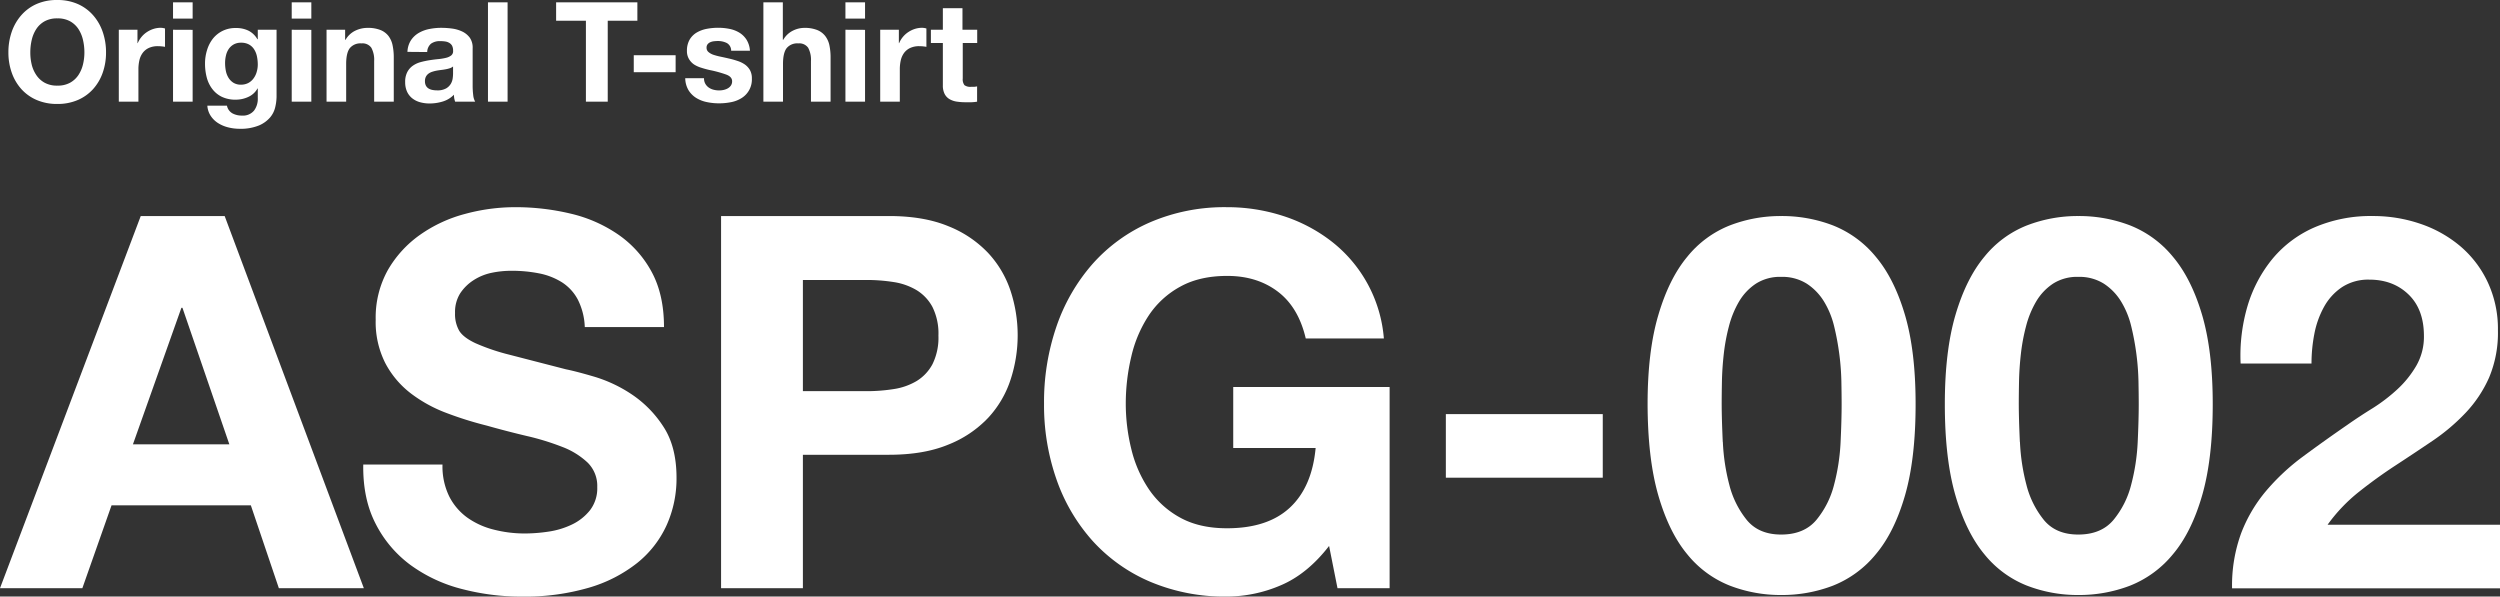
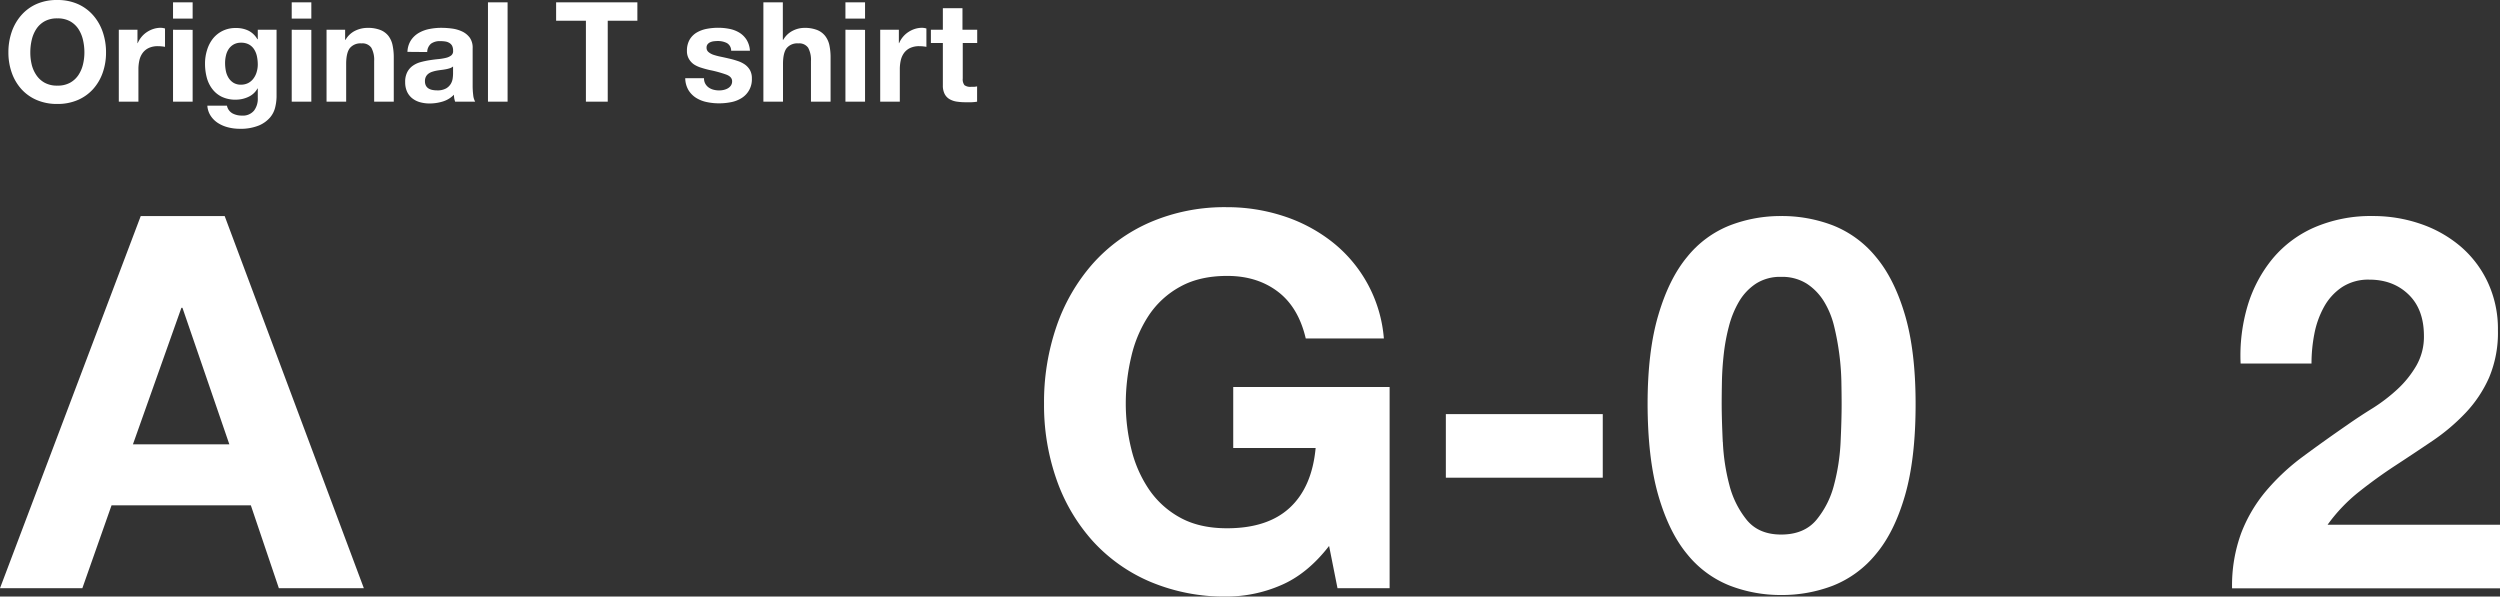
<svg xmlns="http://www.w3.org/2000/svg" viewBox="0 0 892.21 212.9">
  <rect x="0" y="0" width="892.21" height="212.9" fill="#333333" stroke="none" />
  <defs>
    <style>.cls-1{fill:#fff;}</style>
  </defs>
  <title>アセット 1</title>
  <g id="レイヤー_2" data-name="レイヤー 2">
    <g id="レイヤー_1-2" data-name="レイヤー 1">
      <path class="cls-1" d="M4.19,11.34A17.7,17.7,0,0,1,7.62,5.41a15.66,15.66,0,0,1,5.48-4A17.91,17.91,0,0,1,20.42,0a17.87,17.87,0,0,1,7.35,1.44,15.72,15.72,0,0,1,5.46,4,17.7,17.7,0,0,1,3.42,5.93,22.15,22.15,0,0,1,1.19,7.37,21.41,21.41,0,0,1-1.19,7.22,17.24,17.24,0,0,1-3.42,5.83,15.73,15.73,0,0,1-5.46,3.9,18.14,18.14,0,0,1-7.35,1.41,18.18,18.18,0,0,1-7.32-1.41,15.68,15.68,0,0,1-5.48-3.9,17.24,17.24,0,0,1-3.42-5.83A21.41,21.41,0,0,1,3,18.71,22.15,22.15,0,0,1,4.19,11.34Zm7.12,11.71A11.73,11.73,0,0,0,13,26.85a8.51,8.51,0,0,0,3,2.71,9.09,9.09,0,0,0,4.47,1,9.09,9.09,0,0,0,4.47-1,8.53,8.53,0,0,0,3-2.71,11.75,11.75,0,0,0,1.66-3.8,18,18,0,0,0,.52-4.34,19.38,19.38,0,0,0-.52-4.52,12,12,0,0,0-1.66-3.9,8.44,8.44,0,0,0-3-2.73,9.09,9.09,0,0,0-4.47-1,9.09,9.09,0,0,0-4.47,1,8.42,8.42,0,0,0-3,2.73,12,12,0,0,0-1.66,3.9,19.38,19.38,0,0,0-.52,4.52A18,18,0,0,0,11.32,23.06Z" />
      <path class="cls-1" d="M49.06,10.62v4.77h.1a8.64,8.64,0,0,1,1.34-2.21,8.8,8.8,0,0,1,1.94-1.74,9.49,9.49,0,0,1,2.33-1.12,8.44,8.44,0,0,1,2.58-.4,5.52,5.52,0,0,1,1.54.25v6.55q-.5-.1-1.19-.17a12.54,12.54,0,0,0-1.34-.07,7.51,7.51,0,0,0-3.28.65,5.68,5.68,0,0,0-2.16,1.76,7.05,7.05,0,0,0-1.17,2.61,14.16,14.16,0,0,0-.35,3.23V36.28h-7V10.62Z" />
      <path class="cls-1" d="M61.75,6.65V.84h7V6.65Zm7,4V36.28h-7V10.62Z" />
      <path class="cls-1" d="M98.24,38.17a8.7,8.7,0,0,1-1.81,3.7,10.8,10.8,0,0,1-4,2.9,17.32,17.32,0,0,1-7,1.19,16.4,16.4,0,0,1-3.85-.47A12.23,12.23,0,0,1,77.94,44a8.77,8.77,0,0,1-2.68-2.56A7.4,7.4,0,0,1,74,37.72h7A4,4,0,0,0,83,40.48a7,7,0,0,0,3.33.77,5.12,5.12,0,0,0,4.34-1.79A7,7,0,0,0,92,34.94V31.57h-.1a7,7,0,0,1-3.25,3,10.53,10.53,0,0,1-4.44,1,11.2,11.2,0,0,1-5-1,9.41,9.41,0,0,1-3.42-2.78,11.58,11.58,0,0,1-2-4.12,19.48,19.48,0,0,1-.62-5,16,16,0,0,1,.72-4.79A12.5,12.5,0,0,1,76,13.77,10.21,10.21,0,0,1,79.48,11a10.36,10.36,0,0,1,4.74-1,9.92,9.92,0,0,1,4.44.94A7.68,7.68,0,0,1,91.86,14H92V10.62h6.7v24A17.21,17.21,0,0,1,98.24,38.17Zm-9.65-8.54A5.49,5.49,0,0,0,90.47,28a7,7,0,0,0,1.12-2.26A9.36,9.36,0,0,0,92,23.13a14.55,14.55,0,0,0-.3-3,7.51,7.51,0,0,0-1-2.51,5.15,5.15,0,0,0-1.84-1.74A5.8,5.8,0,0,0,86,15.24a5.17,5.17,0,0,0-2.56.6,5.38,5.38,0,0,0-1.79,1.61,6.81,6.81,0,0,0-1,2.33,11.52,11.52,0,0,0-.32,2.75,14,14,0,0,0,.27,2.75,7.43,7.43,0,0,0,.94,2.46,5.52,5.52,0,0,0,1.76,1.79,5,5,0,0,0,2.73.69A5.6,5.6,0,0,0,88.59,29.63Z" />
      <path class="cls-1" d="M104.11,6.65V.84h7V6.65Zm7,4V36.28h-7V10.62Z" />
      <path class="cls-1" d="M123.17,10.62V14.2h.15a8.09,8.09,0,0,1,3.47-3.25,10.05,10.05,0,0,1,4.37-1,12,12,0,0,1,4.64.77,6.89,6.89,0,0,1,2.85,2.13,8.27,8.27,0,0,1,1.46,3.33,20.75,20.75,0,0,1,.42,4.34V36.28h-7V21.79a9,9,0,0,0-1-4.74A3.85,3.85,0,0,0,129,15.49a4.88,4.88,0,0,0-4.17,1.71q-1.29,1.71-1.29,5.63V36.28h-7V10.62Z" />
      <path class="cls-1" d="M145.41,18.51a8.19,8.19,0,0,1,1.24-4.12,8.46,8.46,0,0,1,2.78-2.63,12.12,12.12,0,0,1,3.8-1.41,21.59,21.59,0,0,1,4.24-.42,29,29,0,0,1,3.92.27A12.05,12.05,0,0,1,165,11.27a7.15,7.15,0,0,1,2.68,2.21,6.17,6.17,0,0,1,1,3.75V30.58a26.81,26.81,0,0,0,.2,3.33,6,6,0,0,0,.7,2.38h-7.15a10,10,0,0,1-.32-1.22A10.48,10.48,0,0,1,162,33.8a9.19,9.19,0,0,1-4,2.43,16,16,0,0,1-4.67.7,12.6,12.6,0,0,1-3.42-.45,7.84,7.84,0,0,1-2.78-1.39,6.46,6.46,0,0,1-1.86-2.38,8.05,8.05,0,0,1-.67-3.42,7.48,7.48,0,0,1,.77-3.6,6.42,6.42,0,0,1,2-2.26,8.9,8.9,0,0,1,2.78-1.27,29.57,29.57,0,0,1,3.15-.67q1.59-.25,3.13-.4a18.78,18.78,0,0,0,2.73-.45,4.75,4.75,0,0,0,1.89-.87,1.91,1.91,0,0,0,.65-1.66,3.74,3.74,0,0,0-.37-1.81,2.74,2.74,0,0,0-1-1,3.91,3.91,0,0,0-1.44-.5,11.87,11.87,0,0,0-1.76-.12,5.35,5.35,0,0,0-3.28.89,4,4,0,0,0-1.39,3Zm16.28,5.21a3.15,3.15,0,0,1-1.12.62,11.23,11.23,0,0,1-1.44.37q-.77.15-1.61.25t-1.69.25a12.66,12.66,0,0,0-1.56.4,4.64,4.64,0,0,0-1.34.67,3.19,3.19,0,0,0-.92,1.07,3.43,3.43,0,0,0-.35,1.64,3.31,3.31,0,0,0,.35,1.59,2.66,2.66,0,0,0,.94,1,4,4,0,0,0,1.39.52,8.92,8.92,0,0,0,1.64.15,6.23,6.23,0,0,0,3.23-.7,4.65,4.65,0,0,0,1.69-1.66,5.33,5.33,0,0,0,.67-2,13.61,13.61,0,0,0,.12-1.59Z" />
      <path class="cls-1" d="M181.15.84V36.28h-7V.84Z" />
      <path class="cls-1" d="M198.47,7.4V.84h29V7.4H216.89V36.28h-7.79V7.4Z" />
-       <path class="cls-1" d="M241.12,19.71v6.06H226.18V19.71Z" />
      <path class="cls-1" d="M251.73,29.91a4.12,4.12,0,0,0,1.22,1.34,5.2,5.2,0,0,0,1.71.77,8,8,0,0,0,2,.25,7.52,7.52,0,0,0,1.56-.17,5.3,5.3,0,0,0,1.49-.55,3.37,3.37,0,0,0,1.12-1,2.61,2.61,0,0,0,.45-1.56q0-1.59-2.11-2.38A42.28,42.28,0,0,0,253.29,25q-1.54-.35-3-.82A10.23,10.23,0,0,1,247.68,23,6,6,0,0,1,245.85,21a5.48,5.48,0,0,1-.69-2.85,7.73,7.73,0,0,1,1-4.07,7.14,7.14,0,0,1,2.56-2.51,11.2,11.2,0,0,1,3.57-1.29,22.05,22.05,0,0,1,4.07-.37,20.42,20.42,0,0,1,4,.4,10.74,10.74,0,0,1,3.5,1.34,8,8,0,0,1,2.56,2.51,8.42,8.42,0,0,1,1.22,3.95h-6.7a3.09,3.09,0,0,0-1.54-2.75,7.05,7.05,0,0,0-3.28-.72,12.14,12.14,0,0,0-1.29.08,4.29,4.29,0,0,0-1.27.32,2.61,2.61,0,0,0-1,.72,1.9,1.9,0,0,0-.4,1.27,1.93,1.93,0,0,0,.69,1.54,5.36,5.36,0,0,0,1.81,1,22.6,22.6,0,0,0,2.56.67q1.44.3,2.93.65a30,30,0,0,1,3,.84A9.91,9.91,0,0,1,265.8,23a6.37,6.37,0,0,1,1.84,2,6,6,0,0,1,.69,3,7.8,7.8,0,0,1-3.67,7,10.88,10.88,0,0,1-3.75,1.46,21.92,21.92,0,0,1-4.29.42,21.26,21.26,0,0,1-4.37-.45,11.52,11.52,0,0,1-3.8-1.49,8.5,8.5,0,0,1-2.73-2.75,8.62,8.62,0,0,1-1.17-4.29h6.7A3.86,3.86,0,0,0,251.73,29.91Z" />
      <path class="cls-1" d="M279.38.84V14.2h.15a8.16,8.16,0,0,1,3.42-3.25,9.25,9.25,0,0,1,4.07-1,12,12,0,0,1,4.64.77,6.89,6.89,0,0,1,2.85,2.13A8.27,8.27,0,0,1,296,16.16a20.75,20.75,0,0,1,.42,4.34V36.28h-7V21.79a9,9,0,0,0-1-4.74,3.85,3.85,0,0,0-3.52-1.56,4.88,4.88,0,0,0-4.17,1.71q-1.29,1.71-1.29,5.63V36.28h-7V.84Z" />
      <path class="cls-1" d="M301.72,6.65V.84h7V6.65Zm7,4V36.28h-7V10.62Z" />
      <path class="cls-1" d="M320.79,10.62v4.77h.1a8.64,8.64,0,0,1,1.34-2.21,8.8,8.8,0,0,1,1.94-1.74,9.49,9.49,0,0,1,2.33-1.12,8.44,8.44,0,0,1,2.58-.4,5.52,5.52,0,0,1,1.54.25v6.55q-.5-.1-1.19-.17a12.54,12.54,0,0,0-1.34-.07,7.51,7.51,0,0,0-3.28.65,5.68,5.68,0,0,0-2.16,1.76,7.05,7.05,0,0,0-1.17,2.61,14.16,14.16,0,0,0-.35,3.23V36.28h-7V10.62Z" />
      <path class="cls-1" d="M348.75,10.62v4.72h-5.16V28a3.45,3.45,0,0,0,.6,2.38,3.45,3.45,0,0,0,2.38.6q.6,0,1.14,0a9.86,9.86,0,0,0,1-.15v5.46a16.74,16.74,0,0,1-2,.2q-1.09,0-2.13,0a20.51,20.51,0,0,1-3.1-.22,7.3,7.3,0,0,1-2.58-.87,4.59,4.59,0,0,1-1.76-1.84,6.55,6.55,0,0,1-.65-3.13V15.34h-4.27V10.62h4.27V2.93h7v7.69Z" />
      <path class="cls-1" d="M80.18,77.1l49.67,132.82H99.52l-10-29.58H39.81L29.39,209.92H0L50.23,77.1Zm1.67,81.48L65.11,109.84h-.37l-17.3,48.74Z" />
-       <path class="cls-1" d="M160.33,177.18a21.08,21.08,0,0,0,6.42,7.53,27.72,27.72,0,0,0,9.39,4.28,44.36,44.36,0,0,0,11.16,1.4,57.84,57.84,0,0,0,8.37-.65,29,29,0,0,0,8.37-2.51,18.24,18.24,0,0,0,6.51-5.12,12.84,12.84,0,0,0,2.6-8.28,11.66,11.66,0,0,0-3.44-8.74,27.32,27.32,0,0,0-9-5.58A90.1,90.1,0,0,0,188,155.6q-7.07-1.67-14.32-3.72a126.38,126.38,0,0,1-14.51-4.56,49.68,49.68,0,0,1-12.65-7,32.83,32.83,0,0,1-9-10.7,32.45,32.45,0,0,1-3.44-15.53,34.77,34.77,0,0,1,4.37-17.77A39.57,39.57,0,0,1,149.91,83.8a49.89,49.89,0,0,1,16-7.44,68.13,68.13,0,0,1,17.86-2.42,84.54,84.54,0,0,1,20,2.33,50,50,0,0,1,17,7.53A38.16,38.16,0,0,1,232.6,97.1q4.37,8.09,4.37,19.63H208.7a23.55,23.55,0,0,0-2.51-9.86,16.45,16.45,0,0,0-5.67-6.14,24,24,0,0,0-8.09-3.16,49.91,49.91,0,0,0-10-.93,34.34,34.34,0,0,0-7.07.74A19,19,0,0,0,169,100a16.12,16.12,0,0,0-4.74,4.65,12.48,12.48,0,0,0-1.86,7.07,11.92,11.92,0,0,0,1.49,6.33q1.49,2.42,5.86,4.46a74.48,74.48,0,0,0,12.09,4.09q7.72,2,20.18,5.21,3.72.75,10.32,2.7a49.54,49.54,0,0,1,13.11,6.23,39.69,39.69,0,0,1,11.25,11.44q4.74,7.16,4.74,18.32a40.61,40.61,0,0,1-3.53,16.93,36.77,36.77,0,0,1-10.51,13.49,50.48,50.48,0,0,1-17.3,8.84,81.85,81.85,0,0,1-23.9,3.16,84,84,0,0,1-21.3-2.7,53.54,53.54,0,0,1-18.23-8.46A41.75,41.75,0,0,1,134.1,187q-4.65-8.93-4.46-21.21h28.28A24.34,24.34,0,0,0,160.33,177.18Z" />
-       <path class="cls-1" d="M317.24,77.1q12.46,0,21.21,3.63a39.73,39.73,0,0,1,14.23,9.58,36.85,36.85,0,0,1,8,13.58,50.74,50.74,0,0,1,0,31.53,36.69,36.69,0,0,1-8,13.67,39.66,39.66,0,0,1-14.23,9.58q-8.75,3.63-21.21,3.63H286.54v47.62H257.34V77.1Zm-8,62.5a61.06,61.06,0,0,0,9.67-.74A22.48,22.48,0,0,0,327.1,136a15.72,15.72,0,0,0,5.67-6,21.27,21.27,0,0,0,2.14-10.23,21.28,21.28,0,0,0-2.14-10.23,15.74,15.74,0,0,0-5.67-6,22.57,22.57,0,0,0-8.19-2.88,61.4,61.4,0,0,0-9.67-.74H286.54V139.6Z" />
      <path class="cls-1" d="M457.05,208.9a49,49,0,0,1-19.16,4,68.1,68.1,0,0,1-27.44-5.3A58.77,58.77,0,0,1,389.9,193a64.65,64.65,0,0,1-12.84-21.86,80.23,80.23,0,0,1-4.46-27.07,83,83,0,0,1,4.46-27.62A66.37,66.37,0,0,1,389.9,94.21a58.69,58.69,0,0,1,20.56-14.88,67.09,67.09,0,0,1,27.44-5.39A64.53,64.53,0,0,1,457.7,77,56.16,56.16,0,0,1,475,86a48.78,48.78,0,0,1,18.88,34.79H466q-2.61-11.16-10-16.74t-18-5.58q-9.86,0-16.74,3.81A31.6,31.6,0,0,0,410,112.54a44.81,44.81,0,0,0-6.23,14.6,72.69,72.69,0,0,0-2,16.93,67.6,67.6,0,0,0,2,16.28A43.92,43.92,0,0,0,410,174.58a31.9,31.9,0,0,0,11.16,10.14q6.88,3.81,16.74,3.81,14.51,0,22.42-7.35t9.21-21.3H440.12V138.11h55.81v71.8h-18.6l-3-15.07Q466.54,204.9,457.05,208.9Z" />
      <path class="cls-1" d="M572,147.79v22.69H516V147.79Z" />
      <path class="cls-1" d="M591.86,112.35q3.81-12.93,10.32-20.74a37,37,0,0,1,15.16-11.16,50.3,50.3,0,0,1,18.32-3.35,50.82,50.82,0,0,1,18.51,3.35,37.7,37.7,0,0,1,15.25,11.16q6.6,7.81,10.42,20.74t3.81,31.9q0,19.53-3.81,32.65t-10.42,20.93A37.71,37.71,0,0,1,654.18,209a50.84,50.84,0,0,1-18.51,3.35A50.32,50.32,0,0,1,617.34,209a37,37,0,0,1-15.16-11.16q-6.51-7.81-10.32-20.93T588,144.25Q588,125.28,591.86,112.35Zm23,45.39A72.36,72.36,0,0,0,617.16,173a32.66,32.66,0,0,0,6.23,12.56q4.28,5.21,12.28,5.21,8.18,0,12.56-5.21A32,32,0,0,0,654.55,173a72.55,72.55,0,0,0,2.33-15.25q.37-7.91.37-13.49,0-3.35-.09-8.09a90.37,90.37,0,0,0-.74-9.77,91.39,91.39,0,0,0-1.86-10,30.55,30.55,0,0,0-3.63-8.84,20,20,0,0,0-6.14-6.33,16.4,16.4,0,0,0-9.12-2.42,15.93,15.93,0,0,0-9,2.42,19.41,19.41,0,0,0-6,6.33,34.17,34.17,0,0,0-3.63,8.84,68.44,68.44,0,0,0-1.86,10q-.56,5-.65,9.77t-.09,8.09Q614.46,149.83,614.83,157.74Z" />
-       <path class="cls-1" d="M697.89,112.35q3.81-12.93,10.32-20.74a37,37,0,0,1,15.16-11.16A50.3,50.3,0,0,1,741.7,77.1a50.82,50.82,0,0,1,18.51,3.35,37.7,37.7,0,0,1,15.25,11.16q6.6,7.81,10.42,20.74t3.81,31.9q0,19.53-3.81,32.65t-10.42,20.93A37.71,37.71,0,0,1,760.21,209a50.84,50.84,0,0,1-18.51,3.35A50.32,50.32,0,0,1,723.38,209a37,37,0,0,1-15.16-11.16Q701.7,190,697.89,176.9t-3.81-32.65Q694.08,125.28,697.89,112.35Zm23,45.39A72.36,72.36,0,0,0,723.19,173a32.66,32.66,0,0,0,6.23,12.56q4.28,5.21,12.28,5.21,8.18,0,12.56-5.21A32,32,0,0,0,760.58,173a72.55,72.55,0,0,0,2.33-15.25q.37-7.91.37-13.49,0-3.35-.09-8.09a90.37,90.37,0,0,0-.74-9.77,91.39,91.39,0,0,0-1.86-10,30.55,30.55,0,0,0-3.63-8.84,20,20,0,0,0-6.14-6.33,16.4,16.4,0,0,0-9.12-2.42,15.93,15.93,0,0,0-9,2.42,19.41,19.41,0,0,0-6,6.33,34.17,34.17,0,0,0-3.63,8.84,68.44,68.44,0,0,0-1.86,10q-.56,5-.65,9.77t-.09,8.09Q720.49,149.83,720.86,157.74Z" />
      <path class="cls-1" d="M802.17,109a48.23,48.23,0,0,1,8.93-16.74,40.48,40.48,0,0,1,15-11.16,50.75,50.75,0,0,1,20.74-4,51.84,51.84,0,0,1,17,2.79,43.88,43.88,0,0,1,14.23,8,38,38,0,0,1,9.77,12.84,39.35,39.35,0,0,1,3.63,17.11,41.25,41.25,0,0,1-3.16,16.93,44.49,44.49,0,0,1-8.37,12.56,71.12,71.12,0,0,1-11.81,10q-6.6,4.46-13.3,8.84t-13,9.39a58.89,58.89,0,0,0-11.16,11.72h61.57v22.69H796.59a54.29,54.29,0,0,1,3.26-19.72,52.44,52.44,0,0,1,8.84-15A77.39,77.39,0,0,1,821.8,163q7.53-5.58,15.9-11.35,4.28-3,9.12-6a60.57,60.57,0,0,0,8.84-6.79,36.17,36.17,0,0,0,6.7-8.37,20.75,20.75,0,0,0,2.7-10.6q0-9.49-5.49-14.79t-14-5.3a17.08,17.08,0,0,0-9.77,2.7,20.12,20.12,0,0,0-6.42,7.07,32.53,32.53,0,0,0-3.44,9.67,55.3,55.3,0,0,0-1,10.51h-25.3A62.4,62.4,0,0,1,802.17,109Z" />
    </g>
  </g>
</svg>